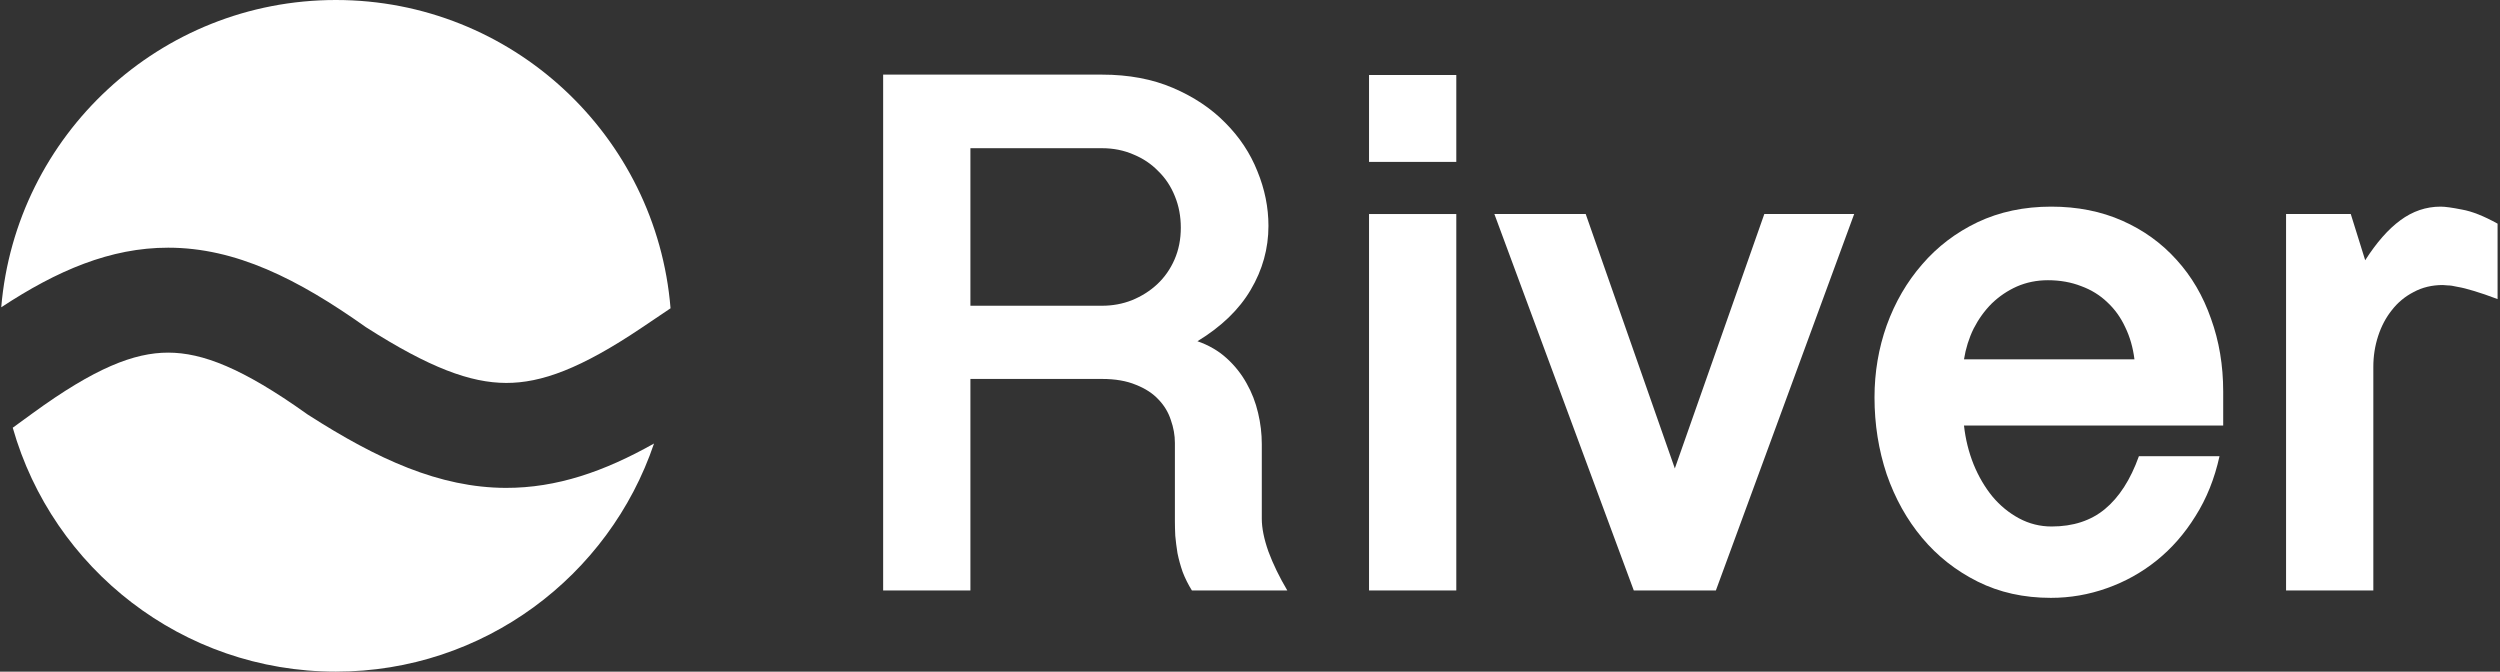
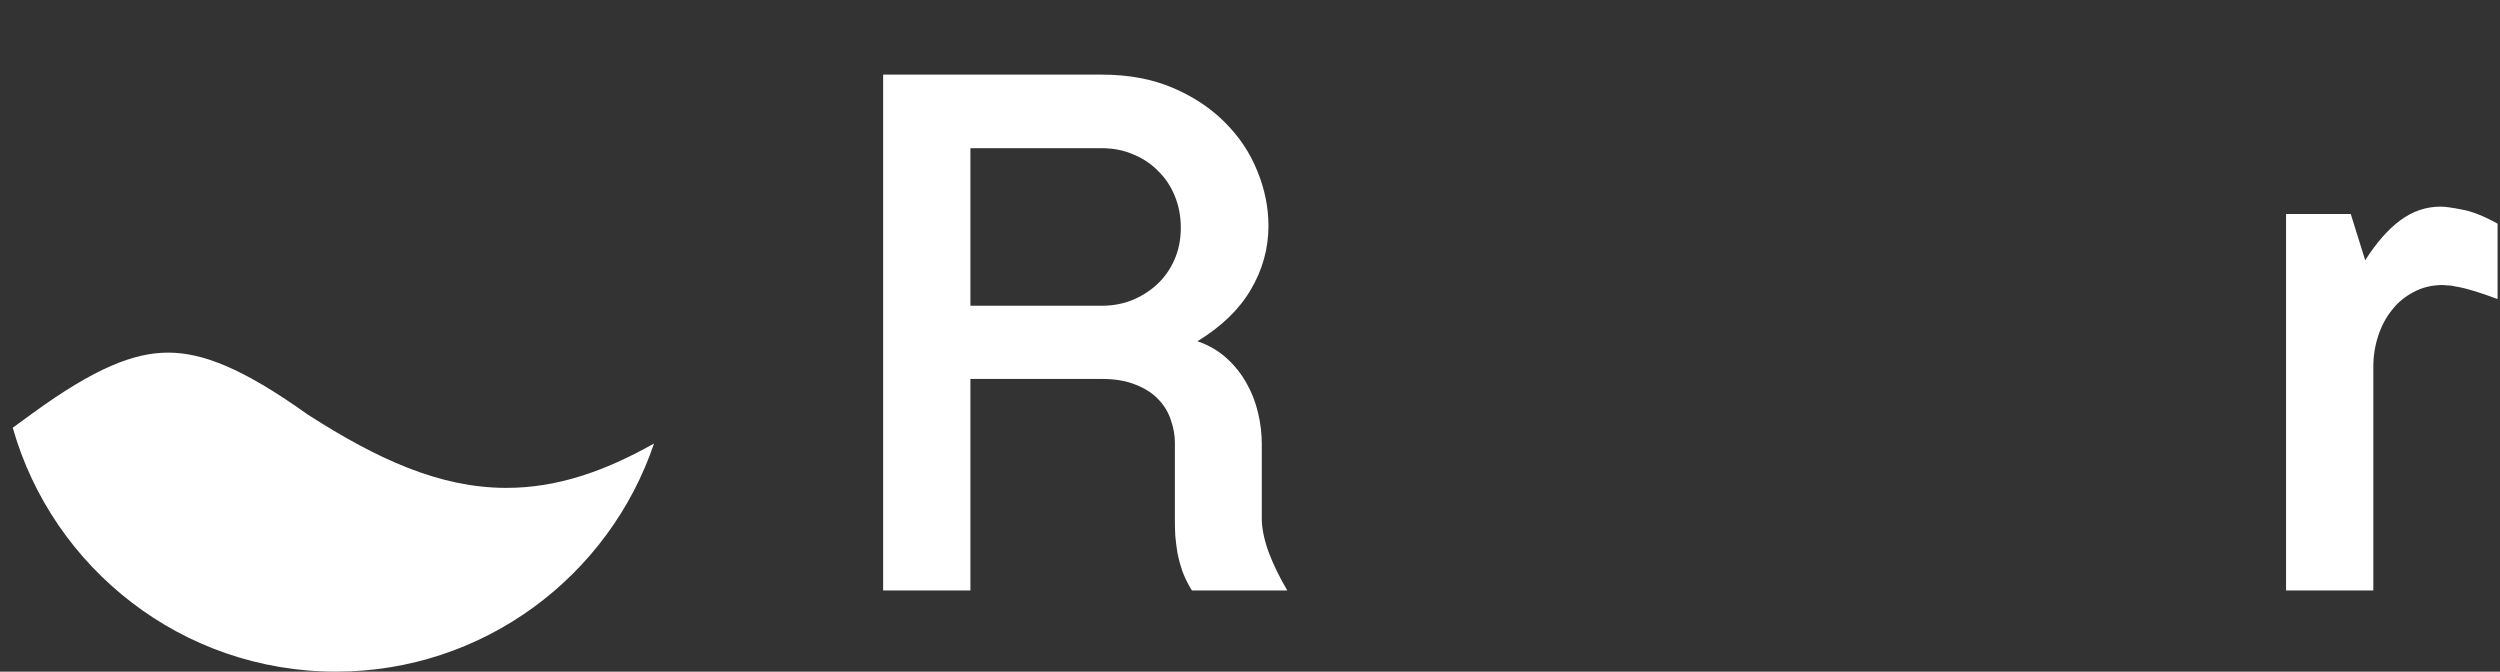
<svg xmlns="http://www.w3.org/2000/svg" width="268" height="72" viewBox="0 0 268 72" fill="none">
  <rect x="0" y="0" width="268" height="72" fill="#333333" stroke="none" />
  <path d="M135.978 24.213C135.978 26.644 135.343 28.93 134.075 31.07C132.833 33.184 130.93 35.021 128.367 36.58C129.583 37.003 130.626 37.611 131.498 38.404C132.371 39.196 133.084 40.095 133.639 41.099C134.194 42.077 134.604 43.134 134.868 44.27C135.132 45.38 135.264 46.49 135.264 47.6V55.607C135.264 56.611 135.502 57.787 135.978 59.135C136.48 60.483 137.154 61.87 137.999 63.297H127.772C127.376 62.663 127.046 62.002 126.781 61.315C126.543 60.628 126.359 59.954 126.226 59.294C126.121 58.633 126.041 58.012 125.989 57.431C125.962 56.849 125.949 56.334 125.949 55.885V47.481C125.949 46.662 125.804 45.843 125.513 45.023C125.249 44.204 124.813 43.477 124.205 42.843C123.597 42.182 122.791 41.654 121.787 41.258C120.783 40.835 119.567 40.623 118.14 40.623H104.028V63.297H94.673V8H118.14C120.994 8 123.531 8.476 125.751 9.427C127.971 10.378 129.834 11.62 131.34 13.153C132.873 14.686 134.022 16.417 134.789 18.346C135.581 20.275 135.978 22.231 135.978 24.213ZM104.028 32.775H118.14C119.276 32.775 120.347 32.577 121.351 32.18C122.381 31.757 123.28 31.189 124.046 30.476C124.839 29.736 125.46 28.85 125.909 27.82C126.359 26.789 126.583 25.653 126.583 24.411C126.583 23.195 126.372 22.072 125.949 21.041C125.526 19.984 124.931 19.086 124.165 18.346C123.425 17.58 122.54 16.985 121.509 16.562C120.479 16.113 119.356 15.888 118.14 15.888H104.028V32.775Z" fill="white" />
-   <path d="M156.115 8.04V17.355H146.76V8.04H156.115ZM156.115 22.944V63.297H146.76V22.944H156.115Z" fill="white" />
-   <path d="M179.542 50.216L189.134 22.944H198.767L183.942 63.297H175.142L160.197 22.944H169.988L179.542 50.216Z" fill="white" />
-   <path d="M210.54 45.618C210.698 47.071 211.042 48.459 211.57 49.78C212.099 51.075 212.773 52.225 213.592 53.229C214.411 54.206 215.363 54.986 216.446 55.568C217.53 56.149 218.692 56.44 219.934 56.44C222.233 56.44 224.136 55.819 225.642 54.577C227.175 53.308 228.391 51.419 229.289 48.908H237.931C237.402 51.313 236.543 53.453 235.354 55.33C234.191 57.206 232.804 58.791 231.192 60.086C229.58 61.381 227.796 62.372 225.841 63.059C223.911 63.746 221.916 64.09 219.855 64.09C216.948 64.09 214.332 63.509 212.006 62.346C209.681 61.183 207.699 59.624 206.06 57.668C204.422 55.713 203.154 53.44 202.255 50.85C201.383 48.234 200.947 45.486 200.947 42.605C200.947 39.91 201.383 37.333 202.255 34.876C203.154 32.392 204.422 30.211 206.06 28.335C207.699 26.432 209.681 24.926 212.006 23.816C214.358 22.706 216.988 22.151 219.895 22.151C222.696 22.151 225.233 22.653 227.505 23.658C229.778 24.662 231.72 26.062 233.333 27.859C234.945 29.63 236.173 31.731 237.019 34.162C237.891 36.567 238.327 39.17 238.327 41.971V45.618H210.54ZM228.814 38.523C228.655 37.254 228.325 36.105 227.823 35.074C227.347 34.043 226.713 33.158 225.92 32.418C225.127 31.652 224.189 31.07 223.105 30.674C222.022 30.251 220.833 30.04 219.538 30.04C218.349 30.04 217.239 30.264 216.208 30.713C215.204 31.163 214.306 31.77 213.513 32.537C212.746 33.303 212.099 34.202 211.57 35.232C211.068 36.263 210.725 37.36 210.54 38.523H228.814Z" fill="white" />
  <path d="M245.066 22.944H252.003L253.549 27.899C254.764 25.996 256.02 24.569 257.314 23.618C258.636 22.64 260.076 22.151 261.635 22.151C262.111 22.151 262.877 22.257 263.934 22.468C264.991 22.653 266.26 23.155 267.74 23.975V32.061C266.762 31.691 265.916 31.401 265.203 31.189C264.516 30.978 263.934 30.832 263.459 30.753C263.009 30.647 262.653 30.595 262.388 30.595C262.15 30.568 261.979 30.555 261.873 30.555C260.71 30.555 259.666 30.806 258.741 31.308C257.817 31.784 257.037 32.431 256.403 33.25C255.769 34.043 255.28 34.968 254.936 36.025C254.593 37.082 254.421 38.179 254.421 39.315V63.297H245.066V22.944Z" fill="white" />
  <path d="M18.028 37.802C21.693 37.803 25.999 39.465 32.834 44.332L32.945 44.411L33.06 44.485C40.463 49.231 47.112 52.279 54.218 52.301C59.678 52.317 64.788 50.545 70.111 47.545C65.3 61.764 51.847 72 36.003 72C19.536 72 5.651 60.945 1.366 45.852L3.502 44.297C10.165 39.443 14.385 37.801 18.028 37.802Z" fill="white" />
-   <path d="M36.003 0C54.892 0 70.381 14.547 71.882 33.049L68.86 35.085C62.271 39.523 58.023 41.062 54.252 41.051C50.446 41.039 46.063 39.447 39.206 35.06C31.927 29.897 25.258 26.554 18.031 26.552C11.842 26.55 6.123 28.997 0.133 32.941C1.685 14.491 17.151 0 36.003 0Z" fill="white" />
</svg>